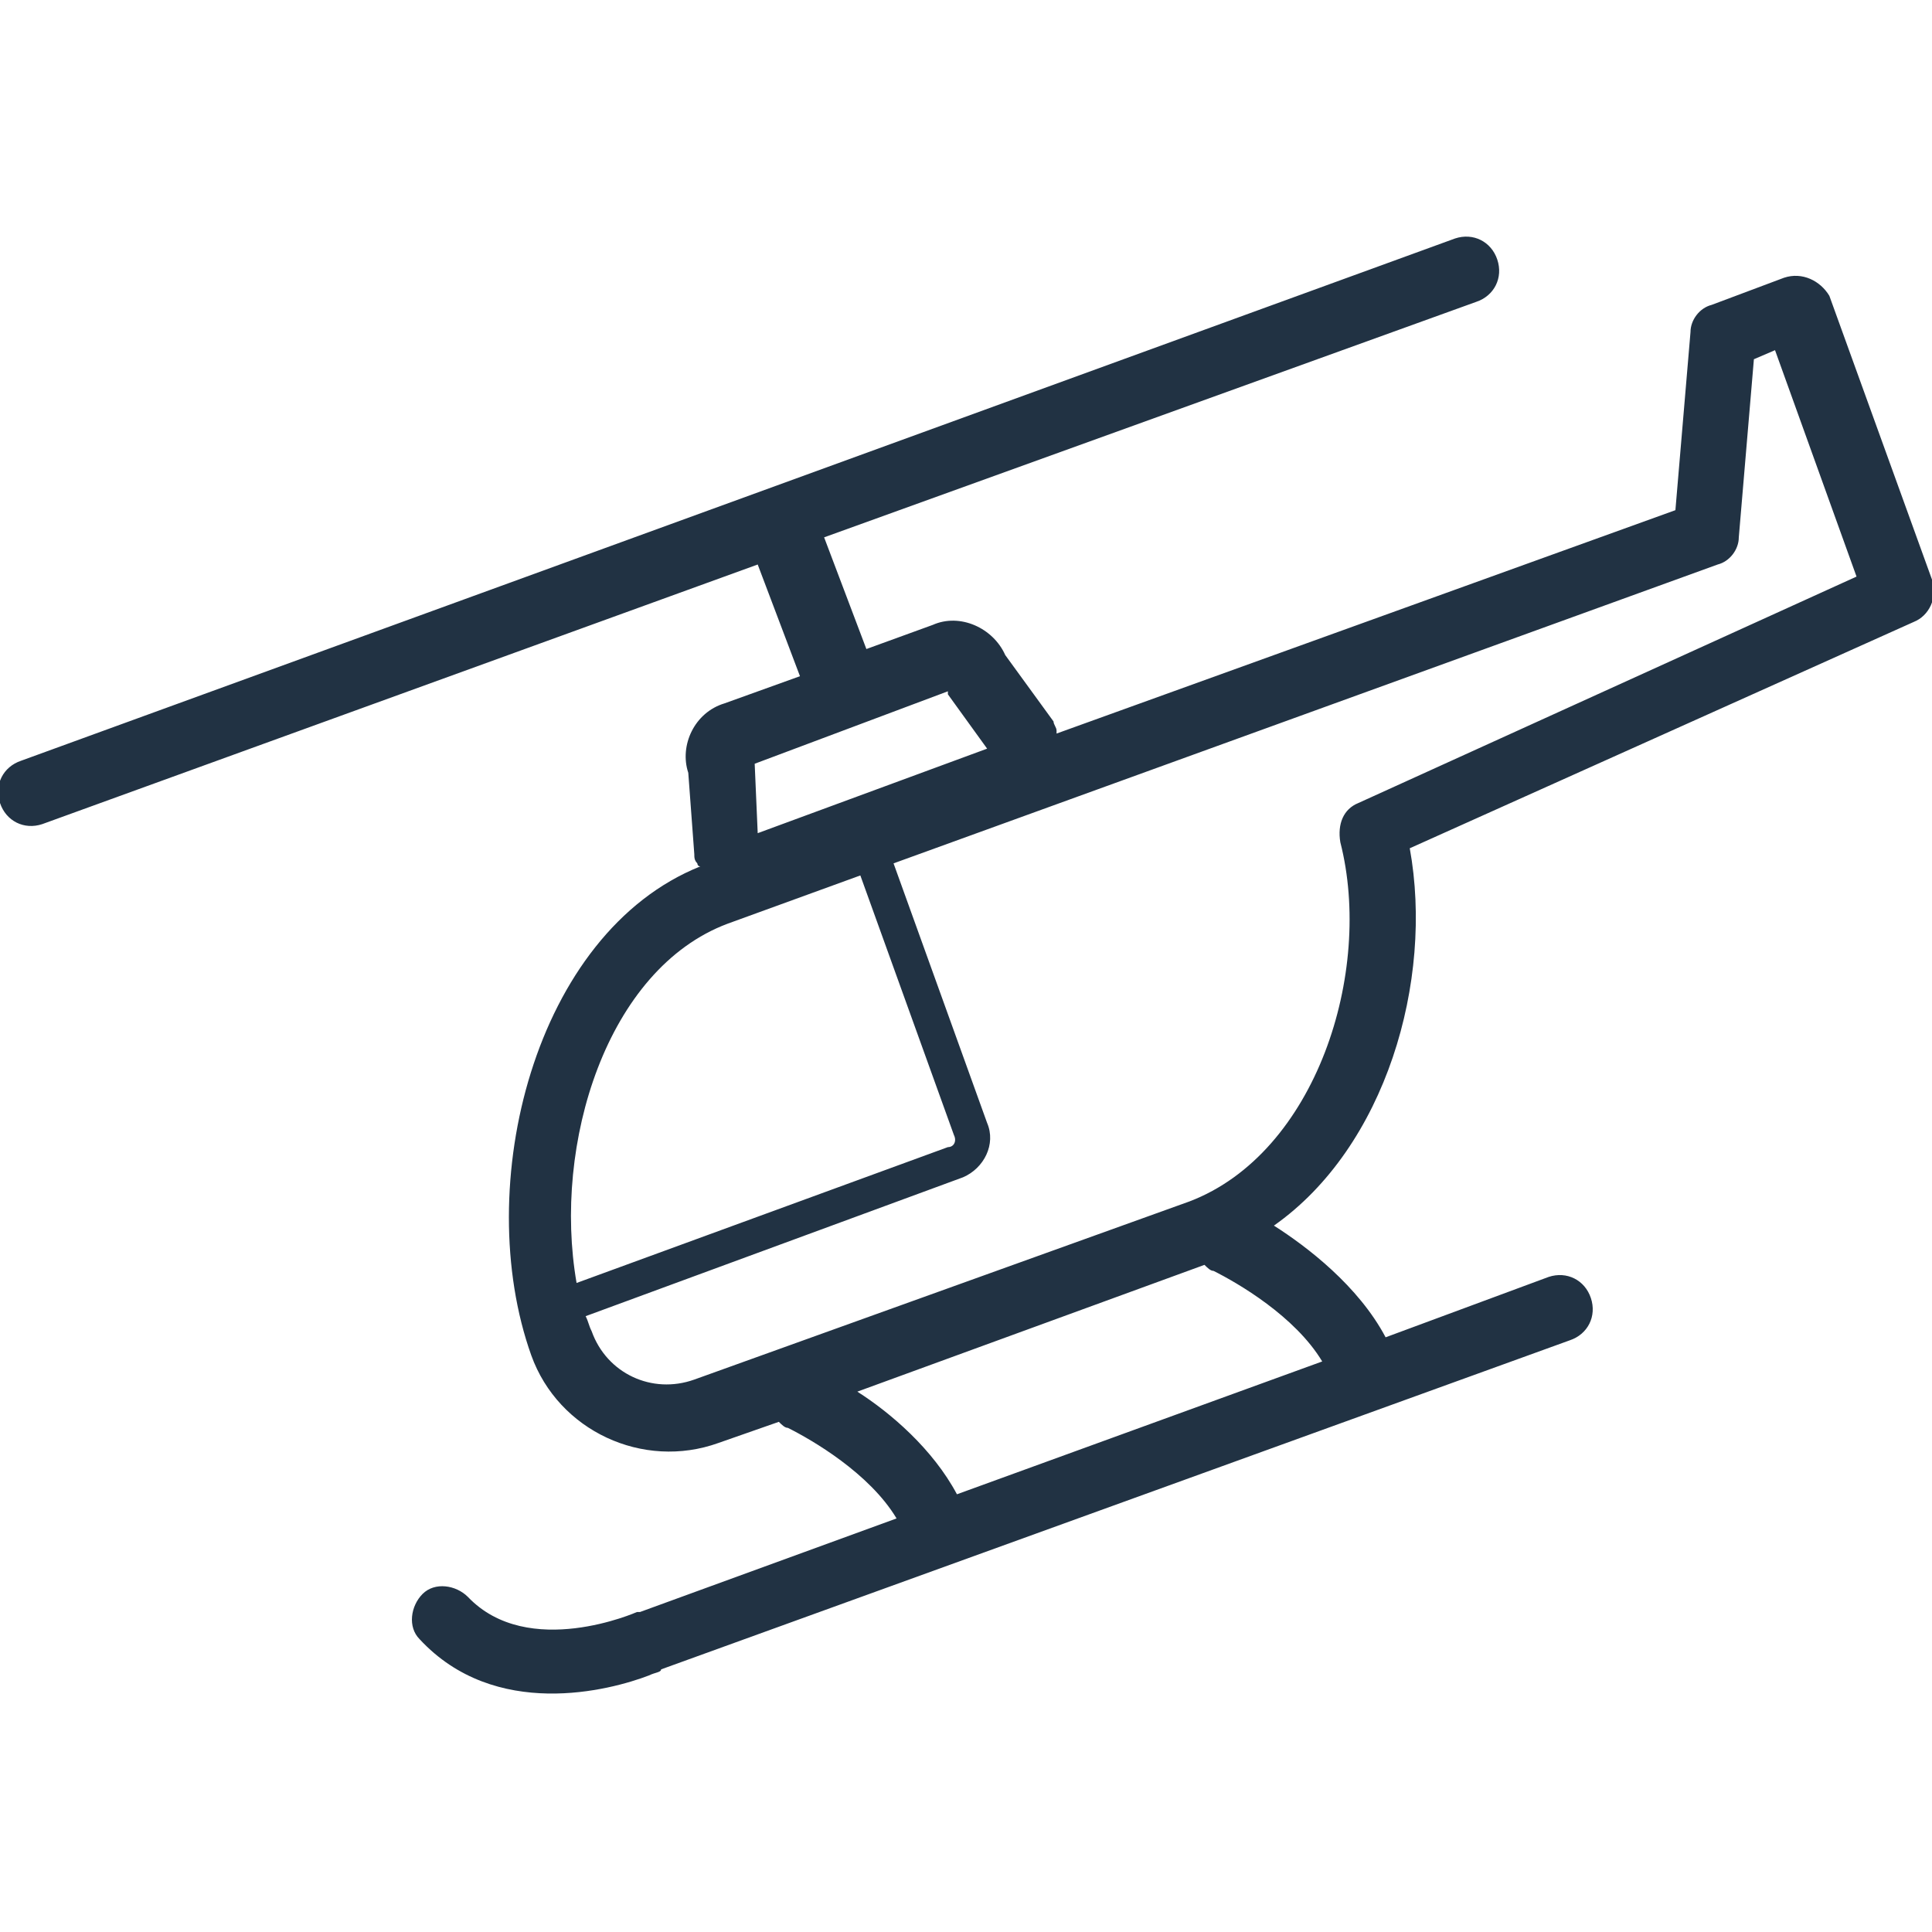
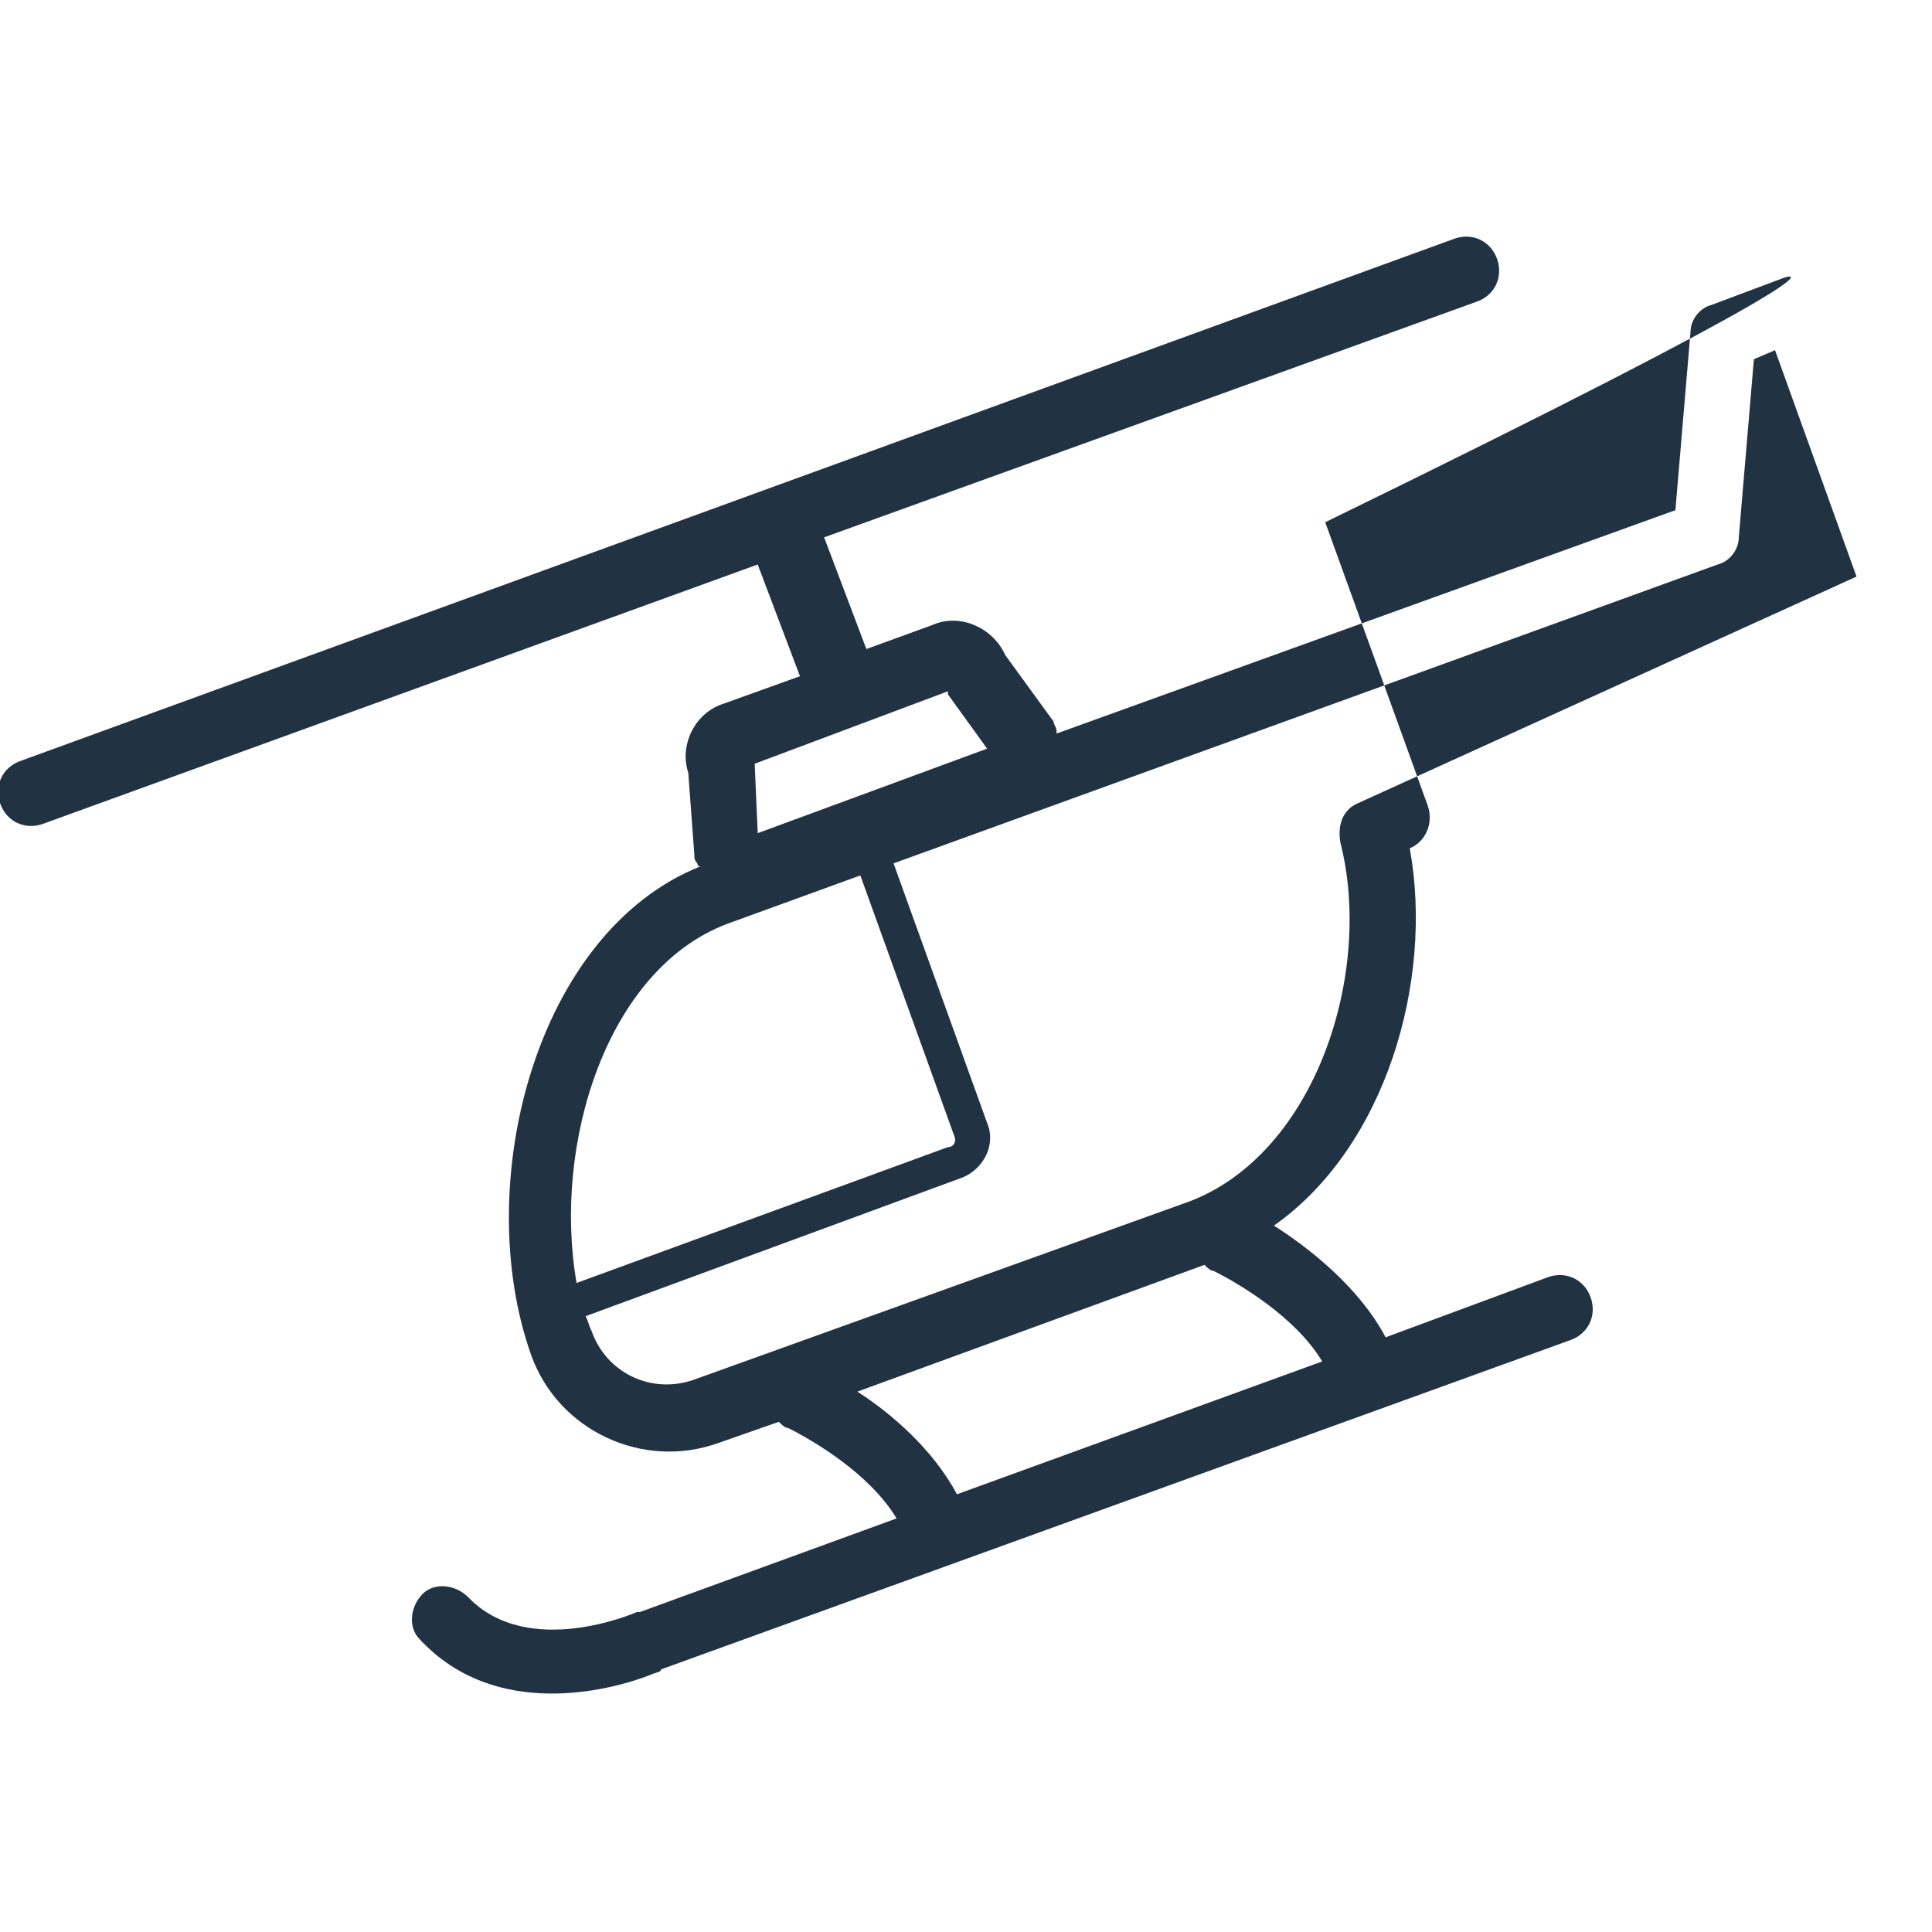
<svg xmlns="http://www.w3.org/2000/svg" version="1.1" id="Ebene_1" x="0px" y="0px" viewBox="0 0 64 64" style="enable-background:new 0 0 64 64;" xml:space="preserve">
  <style type="text/css">
	.st0{fill:#213243;}
</style>
-   <path class="st0" d="M59.1,9.2l-2.4,0.9C56.3,10.2,56,10.6,56,11l-0.5,5.9L35,24.3v-0.1c0-0.1-0.1-0.2-0.1-0.3l-1.6-2.2  c-0.4-0.9-1.5-1.4-2.4-1l-2.2,0.8l-1.4-3.7L48.9,10c0.6-0.2,0.9-0.8,0.7-1.4c-0.2-0.6-0.8-0.9-1.4-0.7L0.7,25.2  C0.1,25.4-0.2,26,0,26.6s0.8,0.9,1.4,0.7l23.7-8.6l1.4,3.7L24,23.3c-1,0.3-1.5,1.4-1.2,2.3l0.2,2.7c0,0.1,0,0.2,0.1,0.3  c0,0,0,0.1,0.1,0.1c-5.5,2.2-7.6,10.6-5.6,16.2c0.9,2.5,3.7,3.8,6.2,2.9l2-0.7c0.1,0.1,0.2,0.2,0.3,0.2c0.8,0.4,2.7,1.5,3.6,3  l-8.5,3.1h-0.1c0,0-3.6,1.6-5.6-0.5c-0.4-0.4-1.1-0.5-1.5-0.1s-0.5,1.1-0.1,1.5c2.5,2.7,6.3,1.7,7.6,1.2c0.2-0.1,0.4-0.1,0.4-0.2  L52,44.4c0.6-0.2,0.9-0.8,0.7-1.4c-0.2-0.6-0.8-0.9-1.4-0.7l-5.4,2c-0.9-1.7-2.6-3-3.7-3.7c3.7-2.6,5.3-8.1,4.5-12.5l16.7-7.5  c0.5-0.2,0.8-0.8,0.6-1.4l-3.4-9.4C60.3,9.3,59.7,9,59.1,9.2z M25,25.3C25,25.3,25,25.2,25,25.3l6.4-2.4c0,0,0,0,0,0.1l1.3,1.8  l-7.6,2.8L25,25.3z M24.1,30.6l4.4-1.6l3.1,8.6c0.1,0.2,0,0.4-0.2,0.4l-12.3,4.5C18.3,37.9,20.1,32.1,24.1,30.6z M31.7,49.5  c-0.8-1.5-2.2-2.7-3.3-3.4l11.5-4.2c0.1,0.1,0.2,0.2,0.3,0.2c0.8,0.4,2.7,1.5,3.6,3L31.7,49.5z M61.5,19.1L45,26.6  c-0.5,0.2-0.7,0.7-0.6,1.3c1.1,4.3-0.8,10.3-5,11.9L23,45.7c-1.4,0.5-2.9-0.2-3.4-1.6c-0.1-0.2-0.1-0.3-0.2-0.5L31.9,39  c0.7-0.3,1.1-1.1,0.8-1.8l-3.1-8.6l27.3-9.9c0.4-0.1,0.7-0.5,0.7-0.9l0.5-5.9l0.7-0.3L61.5,19.1z" />
+   <path class="st0" d="M59.1,9.2l-2.4,0.9C56.3,10.2,56,10.6,56,11l-0.5,5.9L35,24.3v-0.1c0-0.1-0.1-0.2-0.1-0.3l-1.6-2.2  c-0.4-0.9-1.5-1.4-2.4-1l-2.2,0.8l-1.4-3.7L48.9,10c0.6-0.2,0.9-0.8,0.7-1.4c-0.2-0.6-0.8-0.9-1.4-0.7L0.7,25.2  C0.1,25.4-0.2,26,0,26.6s0.8,0.9,1.4,0.7l23.7-8.6l1.4,3.7L24,23.3c-1,0.3-1.5,1.4-1.2,2.3l0.2,2.7c0,0.1,0,0.2,0.1,0.3  c0,0,0,0.1,0.1,0.1c-5.5,2.2-7.6,10.6-5.6,16.2c0.9,2.5,3.7,3.8,6.2,2.9l2-0.7c0.1,0.1,0.2,0.2,0.3,0.2c0.8,0.4,2.7,1.5,3.6,3  l-8.5,3.1h-0.1c0,0-3.6,1.6-5.6-0.5c-0.4-0.4-1.1-0.5-1.5-0.1s-0.5,1.1-0.1,1.5c2.5,2.7,6.3,1.7,7.6,1.2c0.2-0.1,0.4-0.1,0.4-0.2  L52,44.4c0.6-0.2,0.9-0.8,0.7-1.4c-0.2-0.6-0.8-0.9-1.4-0.7l-5.4,2c-0.9-1.7-2.6-3-3.7-3.7c3.7-2.6,5.3-8.1,4.5-12.5c0.5-0.2,0.8-0.8,0.6-1.4l-3.4-9.4C60.3,9.3,59.7,9,59.1,9.2z M25,25.3C25,25.3,25,25.2,25,25.3l6.4-2.4c0,0,0,0,0,0.1l1.3,1.8  l-7.6,2.8L25,25.3z M24.1,30.6l4.4-1.6l3.1,8.6c0.1,0.2,0,0.4-0.2,0.4l-12.3,4.5C18.3,37.9,20.1,32.1,24.1,30.6z M31.7,49.5  c-0.8-1.5-2.2-2.7-3.3-3.4l11.5-4.2c0.1,0.1,0.2,0.2,0.3,0.2c0.8,0.4,2.7,1.5,3.6,3L31.7,49.5z M61.5,19.1L45,26.6  c-0.5,0.2-0.7,0.7-0.6,1.3c1.1,4.3-0.8,10.3-5,11.9L23,45.7c-1.4,0.5-2.9-0.2-3.4-1.6c-0.1-0.2-0.1-0.3-0.2-0.5L31.9,39  c0.7-0.3,1.1-1.1,0.8-1.8l-3.1-8.6l27.3-9.9c0.4-0.1,0.7-0.5,0.7-0.9l0.5-5.9l0.7-0.3L61.5,19.1z" />
</svg>